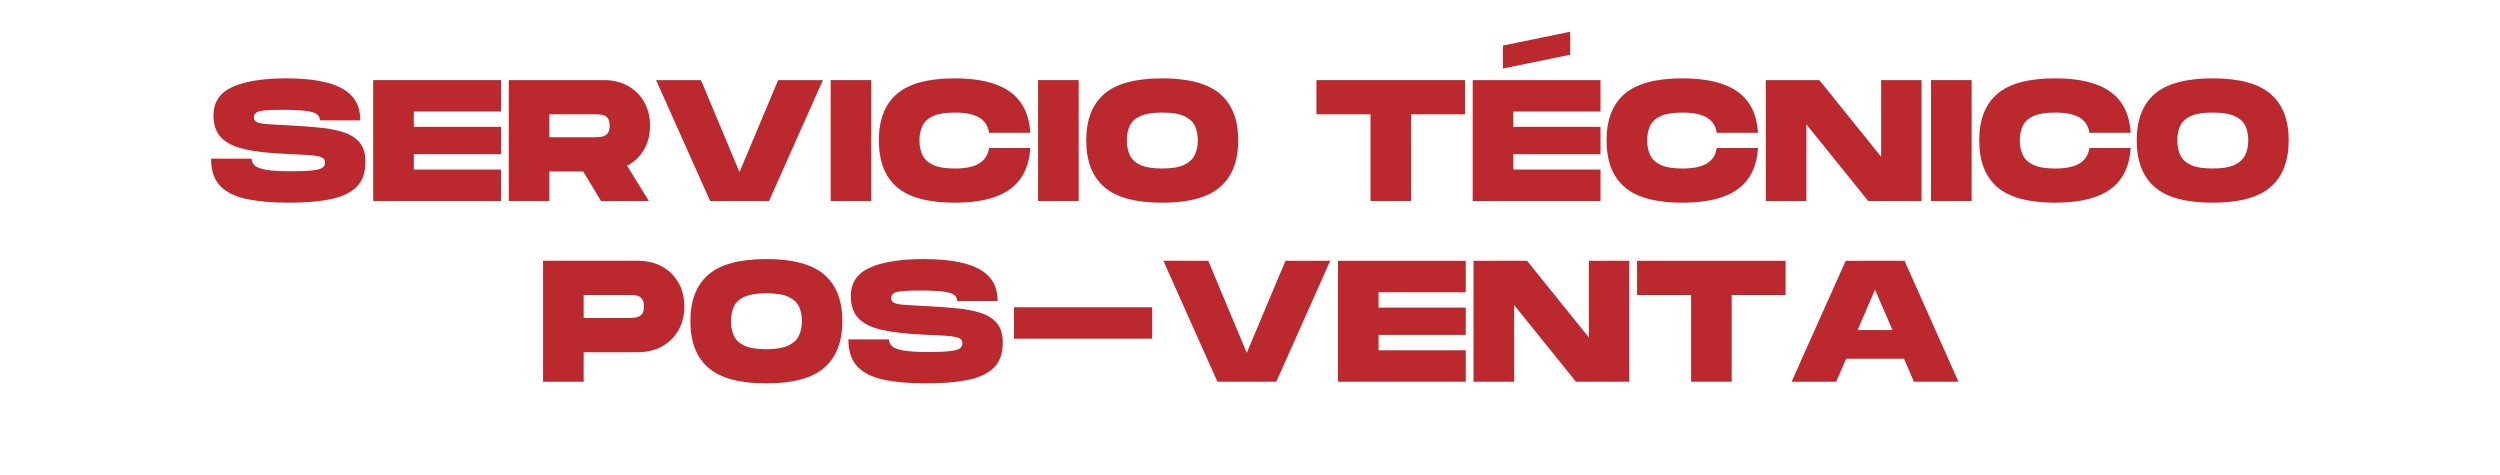
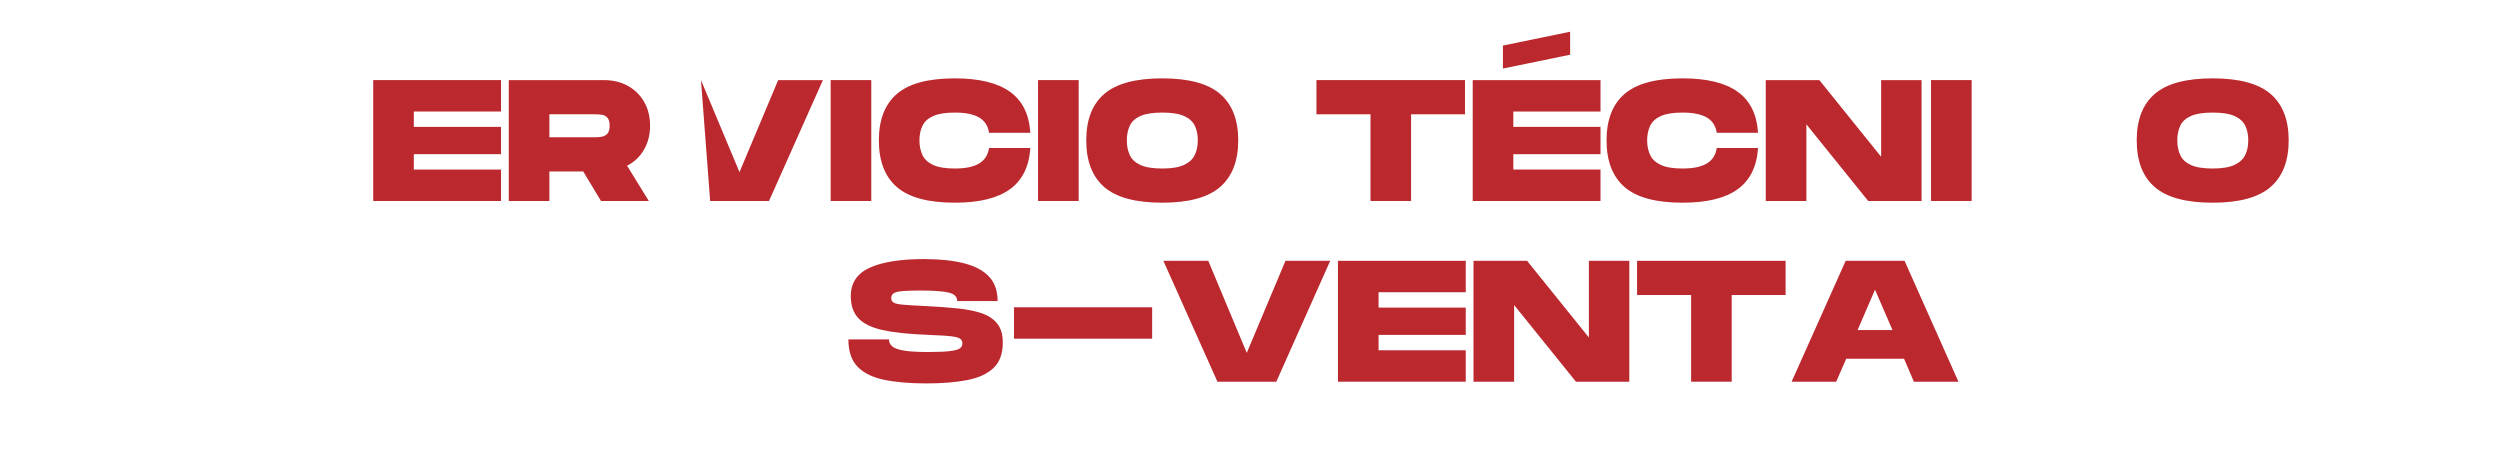
<svg xmlns="http://www.w3.org/2000/svg" width="1580" zoomAndPan="magnify" viewBox="0 0 1185 225" height="300" preserveAspectRatio="xMidYMid meet" version="1.0">
  <defs>
    <g />
    <clipPath id="b9d39a932c">
      <rect x="0" width="990" y="0" height="192" />
    </clipPath>
  </defs>
  <rect x="-118.5" width="1422" fill="#ffffff" y="-22.5" height="270" fill-opacity="1" />
  <rect x="-118.5" width="1422" fill="#ffffff" y="-22.5" height="270" fill-opacity="1" />
  <g transform="matrix(1, 0, 0, 1, 98, 14)">
    <g clip-path="url(#b9d39a932c)">
      <g fill="#bb282e" fill-opacity="1">
        <g transform="translate(0.655, 81.265)">
          <g>
-             <path d="M 38.312 0.812 C 30.508 0.812 23.848 0.238 18.328 -0.906 C 12.816 -2.051 8.613 -4.125 5.719 -7.125 C 2.832 -10.125 1.391 -14.438 1.391 -20.062 L 20.625 -20.062 C 20.625 -18.801 21.113 -17.719 22.094 -16.812 C 23.082 -15.914 24.91 -15.234 27.578 -14.766 C 30.254 -14.305 34.102 -14.078 39.125 -14.078 C 43.656 -14.078 47.078 -14.211 49.391 -14.484 C 51.711 -14.754 53.297 -15.176 54.141 -15.75 C 54.992 -16.332 55.422 -17.113 55.422 -18.094 C 55.422 -18.906 55.211 -19.539 54.797 -20 C 54.391 -20.469 53.57 -20.852 52.344 -21.156 C 51.113 -21.457 49.352 -21.676 47.062 -21.812 C 44.77 -21.945 41.742 -22.098 37.984 -22.266 C 29.473 -22.586 22.625 -23.336 17.438 -24.516 C 12.25 -25.691 8.469 -27.562 6.094 -30.125 C 3.719 -32.688 2.531 -36.148 2.531 -40.516 C 2.531 -46.848 5.547 -51.363 11.578 -54.062 C 17.609 -56.77 26.164 -58.125 37.25 -58.125 C 44.613 -58.125 50.898 -57.469 56.109 -56.156 C 61.328 -54.844 65.301 -52.738 68.031 -49.844 C 70.758 -46.957 72.125 -43.086 72.125 -38.234 L 52.969 -38.234 C 52.969 -40.305 51.57 -41.656 48.781 -42.281 C 46 -42.906 41.609 -43.219 35.609 -43.219 C 31.836 -43.219 28.941 -43.125 26.922 -42.938 C 24.91 -42.75 23.535 -42.395 22.797 -41.875 C 22.055 -41.352 21.688 -40.602 21.688 -39.625 C 21.688 -38.633 22.098 -37.906 22.922 -37.438 C 23.742 -36.977 25.312 -36.656 27.625 -36.469 C 29.945 -36.281 33.398 -36.078 37.984 -35.859 C 43.66 -35.578 48.75 -35.203 53.25 -34.734 C 57.75 -34.273 61.582 -33.488 64.75 -32.375 C 67.914 -31.258 70.344 -29.609 72.031 -27.422 C 73.727 -25.242 74.578 -22.297 74.578 -18.578 C 74.578 -13.336 73.129 -9.328 70.234 -6.547 C 67.336 -3.766 63.188 -1.844 57.781 -0.781 C 52.383 0.281 45.895 0.812 38.312 0.812 Z M 38.312 0.812 " />
-           </g>
+             </g>
        </g>
      </g>
      <g fill="#bb282e" fill-opacity="1">
        <g transform="translate(76.697, 81.265)">
          <g>
            <path d="M 2.203 0 L 2.203 -57.297 L 62.781 -57.297 L 62.781 -42.406 L 21.453 -42.406 L 21.453 -35.125 L 62.781 -35.125 L 62.781 -22.188 L 21.453 -22.188 L 21.453 -14.891 L 62.781 -14.891 L 62.781 0 Z M 2.203 0 " />
          </g>
        </g>
      </g>
      <g fill="#bb282e" fill-opacity="1">
        <g transform="translate(140.953, 81.265)">
          <g>
            <path d="M 2.203 0 L 2.203 -57.297 L 47.234 -57.297 C 51.598 -57.297 55.414 -56.379 58.688 -54.547 C 61.969 -52.723 64.535 -50.188 66.391 -46.938 C 68.242 -43.695 69.172 -39.945 69.172 -35.688 C 69.172 -31.375 68.203 -27.566 66.266 -24.266 C 64.328 -20.961 61.664 -18.441 58.281 -16.703 L 68.594 0 L 45.922 0 L 37.484 -14 L 21.453 -14 L 21.453 0 Z M 21.453 -30.203 L 43.141 -30.203 C 44.117 -30.203 45.141 -30.285 46.203 -30.453 C 47.273 -30.617 48.176 -31.082 48.906 -31.844 C 49.645 -32.602 50.016 -33.883 50.016 -35.688 C 50.016 -37.488 49.645 -38.77 48.906 -39.531 C 48.176 -40.301 47.273 -40.754 46.203 -40.891 C 45.141 -41.023 44.117 -41.094 43.141 -41.094 L 21.453 -41.094 Z M 21.453 -30.203 " />
          </g>
        </g>
      </g>
      <g fill="#bb282e" fill-opacity="1">
        <g transform="translate(211.593, 81.265)">
          <g>
-             <path d="M 27.016 0 L 1.391 -57.297 L 22.672 -57.297 L 40.922 -13.672 L 59.266 -57.297 L 80.469 -57.297 L 54.922 0 Z M 27.016 0 " />
+             <path d="M 27.016 0 L 22.672 -57.297 L 40.922 -13.672 L 59.266 -57.297 L 80.469 -57.297 L 54.922 0 Z M 27.016 0 " />
          </g>
        </g>
      </g>
      <g fill="#bb282e" fill-opacity="1">
        <g transform="translate(293.53, 81.265)">
          <g>
            <path d="M 2.203 0 L 2.203 -57.297 L 21.453 -57.297 L 21.453 0 Z M 2.203 0 " />
          </g>
        </g>
      </g>
      <g fill="#bb282e" fill-opacity="1">
        <g transform="translate(317.186, 81.265)">
          <g>
            <path d="M 37.406 0.812 C 24.801 0.812 15.645 -1.656 9.938 -6.594 C 4.238 -11.531 1.391 -18.91 1.391 -28.734 C 1.391 -38.504 4.238 -45.844 9.938 -50.75 C 15.645 -55.664 24.801 -58.125 37.406 -58.125 C 48.863 -58.125 57.551 -56.02 63.469 -51.812 C 69.395 -47.613 72.633 -41.117 73.188 -32.328 L 53.625 -32.328 C 53.125 -35.609 51.551 -38.023 48.906 -39.578 C 46.258 -41.129 42.426 -41.906 37.406 -41.906 C 32.988 -41.906 29.566 -41.359 27.141 -40.266 C 24.711 -39.18 23.02 -37.641 22.062 -35.641 C 21.102 -33.648 20.625 -31.348 20.625 -28.734 C 20.625 -26.109 21.102 -23.785 22.062 -21.766 C 23.02 -19.754 24.711 -18.188 27.141 -17.062 C 29.566 -15.945 32.988 -15.391 37.406 -15.391 C 42.426 -15.391 46.258 -16.18 48.906 -17.766 C 51.551 -19.348 53.125 -21.801 53.625 -25.125 L 73.188 -25.125 C 72.633 -16.344 69.41 -9.82 63.516 -5.562 C 57.629 -1.312 48.926 0.812 37.406 0.812 Z M 37.406 0.812 " />
          </g>
        </g>
      </g>
      <g fill="#bb282e" fill-opacity="1">
        <g transform="translate(391.837, 81.265)">
          <g>
            <path d="M 2.203 0 L 2.203 -57.297 L 21.453 -57.297 L 21.453 0 Z M 2.203 0 " />
          </g>
        </g>
      </g>
      <g fill="#bb282e" fill-opacity="1">
        <g transform="translate(415.493, 81.265)">
          <g>
            <path d="M 37.406 0.812 C 24.801 0.812 15.645 -1.656 9.938 -6.594 C 4.238 -11.531 1.391 -18.91 1.391 -28.734 C 1.391 -38.504 4.238 -45.844 9.938 -50.75 C 15.645 -55.664 24.801 -58.125 37.406 -58.125 C 49.957 -58.125 59.098 -55.664 64.828 -50.75 C 70.555 -45.844 73.422 -38.504 73.422 -28.734 C 73.422 -18.961 70.555 -11.594 64.828 -6.625 C 59.098 -1.664 49.957 0.812 37.406 0.812 Z M 37.406 -15.391 C 41.883 -15.391 45.336 -15.961 47.766 -17.109 C 50.191 -18.254 51.879 -19.82 52.828 -21.812 C 53.785 -23.801 54.266 -26.109 54.266 -28.734 C 54.266 -31.348 53.801 -33.641 52.875 -35.609 C 51.945 -37.578 50.27 -39.117 47.844 -40.234 C 45.414 -41.348 41.938 -41.906 37.406 -41.906 C 32.938 -41.906 29.484 -41.359 27.047 -40.266 C 24.617 -39.18 22.941 -37.641 22.016 -35.641 C 21.086 -33.648 20.625 -31.348 20.625 -28.734 C 20.625 -26.109 21.086 -23.785 22.016 -21.766 C 22.941 -19.754 24.617 -18.188 27.047 -17.062 C 29.484 -15.945 32.938 -15.391 37.406 -15.391 Z M 37.406 -15.391 " />
          </g>
        </g>
        <g transform="translate(490.39, 81.265)">
          <g />
        </g>
      </g>
      <g fill="#bb282e" fill-opacity="1">
        <g transform="translate(524.605, 81.265)">
          <g>
            <path d="M 27.016 0 L 27.016 -41.094 L 1.391 -41.094 L 1.391 -57.297 L 71.797 -57.297 L 71.797 -41.094 L 46.25 -41.094 L 46.25 0 Z M 27.016 0 " />
          </g>
        </g>
      </g>
      <g fill="#bb282e" fill-opacity="1">
        <g transform="translate(597.864, 81.265)">
          <g>
            <path d="M 16.531 -62.781 L 16.531 -73.672 L 48.375 -80.219 L 48.375 -69.328 Z M 2.203 0 L 2.203 -57.297 L 62.781 -57.297 L 62.781 -42.406 L 21.453 -42.406 L 21.453 -35.125 L 62.781 -35.125 L 62.781 -22.188 L 21.453 -22.188 L 21.453 -14.891 L 62.781 -14.891 L 62.781 0 Z M 2.203 0 " />
          </g>
        </g>
      </g>
      <g fill="#bb282e" fill-opacity="1">
        <g transform="translate(662.12, 81.265)">
          <g>
            <path d="M 37.406 0.812 C 24.801 0.812 15.645 -1.656 9.938 -6.594 C 4.238 -11.531 1.391 -18.91 1.391 -28.734 C 1.391 -38.504 4.238 -45.844 9.938 -50.75 C 15.645 -55.664 24.801 -58.125 37.406 -58.125 C 48.863 -58.125 57.551 -56.02 63.469 -51.812 C 69.395 -47.613 72.633 -41.117 73.188 -32.328 L 53.625 -32.328 C 53.125 -35.609 51.551 -38.023 48.906 -39.578 C 46.258 -41.129 42.426 -41.906 37.406 -41.906 C 32.988 -41.906 29.566 -41.359 27.141 -40.266 C 24.711 -39.18 23.02 -37.641 22.062 -35.641 C 21.102 -33.648 20.625 -31.348 20.625 -28.734 C 20.625 -26.109 21.102 -23.785 22.062 -21.766 C 23.02 -19.754 24.711 -18.188 27.141 -17.062 C 29.566 -15.945 32.988 -15.391 37.406 -15.391 C 42.426 -15.391 46.258 -16.18 48.906 -17.766 C 51.551 -19.348 53.125 -21.801 53.625 -25.125 L 73.188 -25.125 C 72.633 -16.344 69.41 -9.82 63.516 -5.562 C 57.629 -1.312 48.926 0.812 37.406 0.812 Z M 37.406 0.812 " />
          </g>
        </g>
      </g>
      <g fill="#bb282e" fill-opacity="1">
        <g transform="translate(736.771, 81.265)">
          <g>
            <path d="M 2.203 0 L 2.203 -57.297 L 27.594 -57.297 L 56.891 -20.953 L 56.891 -57.297 L 76.047 -57.297 L 76.047 0 L 50.75 0 L 21.453 -36.344 L 21.453 0 Z M 2.203 0 " />
          </g>
        </g>
        <g transform="translate(815.106, 81.265)">
          <g>
            <path d="M 2.203 0 L 2.203 -57.297 L 21.453 -57.297 L 21.453 0 Z M 2.203 0 " />
          </g>
        </g>
        <g transform="translate(838.762, 81.265)">
          <g>
-             <path d="M 37.406 0.812 C 24.801 0.812 15.645 -1.656 9.938 -6.594 C 4.238 -11.531 1.391 -18.91 1.391 -28.734 C 1.391 -38.504 4.238 -45.844 9.938 -50.75 C 15.645 -55.664 24.801 -58.125 37.406 -58.125 C 48.863 -58.125 57.551 -56.02 63.469 -51.812 C 69.395 -47.613 72.633 -41.117 73.188 -32.328 L 53.625 -32.328 C 53.125 -35.609 51.551 -38.023 48.906 -39.578 C 46.258 -41.129 42.426 -41.906 37.406 -41.906 C 32.988 -41.906 29.566 -41.359 27.141 -40.266 C 24.711 -39.18 23.02 -37.641 22.062 -35.641 C 21.102 -33.648 20.625 -31.348 20.625 -28.734 C 20.625 -26.109 21.102 -23.785 22.062 -21.766 C 23.02 -19.754 24.711 -18.188 27.141 -17.062 C 29.566 -15.945 32.988 -15.391 37.406 -15.391 C 42.426 -15.391 46.258 -16.18 48.906 -17.766 C 51.551 -19.348 53.125 -21.801 53.625 -25.125 L 73.188 -25.125 C 72.633 -16.344 69.41 -9.82 63.516 -5.562 C 57.629 -1.312 48.926 0.812 37.406 0.812 Z M 37.406 0.812 " />
-           </g>
+             </g>
        </g>
      </g>
      <g fill="#bb282e" fill-opacity="1">
        <g transform="translate(913.413, 81.265)">
          <g>
            <path d="M 37.406 0.812 C 24.801 0.812 15.645 -1.656 9.938 -6.594 C 4.238 -11.531 1.391 -18.91 1.391 -28.734 C 1.391 -38.504 4.238 -45.844 9.938 -50.75 C 15.645 -55.664 24.801 -58.125 37.406 -58.125 C 49.957 -58.125 59.098 -55.664 64.828 -50.75 C 70.555 -45.844 73.422 -38.504 73.422 -28.734 C 73.422 -18.961 70.555 -11.594 64.828 -6.625 C 59.098 -1.664 49.957 0.812 37.406 0.812 Z M 37.406 -15.391 C 41.883 -15.391 45.336 -15.961 47.766 -17.109 C 50.191 -18.254 51.879 -19.82 52.828 -21.812 C 53.785 -23.801 54.266 -26.109 54.266 -28.734 C 54.266 -31.348 53.801 -33.641 52.875 -35.609 C 51.945 -37.578 50.27 -39.117 47.844 -40.234 C 45.414 -41.348 41.938 -41.906 37.406 -41.906 C 32.938 -41.906 29.484 -41.359 27.047 -40.266 C 24.617 -39.18 22.941 -37.641 22.016 -35.641 C 21.086 -33.648 20.625 -31.348 20.625 -28.734 C 20.625 -26.109 21.086 -23.785 22.016 -21.766 C 22.941 -19.754 24.617 -18.188 27.047 -17.062 C 29.484 -15.945 32.938 -15.391 37.406 -15.391 Z M 37.406 -15.391 " />
          </g>
        </g>
      </g>
      <g fill="#bb282e" fill-opacity="1">
        <g transform="translate(157.21, 166.927)">
          <g>
-             <path d="M 2.203 0 L 2.203 -57.297 L 47.234 -57.297 C 51.598 -57.297 55.414 -56.379 58.688 -54.547 C 61.969 -52.723 64.535 -50.188 66.391 -46.938 C 68.242 -43.695 69.172 -39.945 69.172 -35.688 C 69.172 -31.438 68.242 -27.688 66.391 -24.438 C 64.535 -21.188 61.969 -18.633 58.688 -16.781 C 55.414 -14.926 51.598 -14 47.234 -14 L 21.453 -14 L 21.453 0 Z M 21.453 -30.203 L 43.141 -30.203 C 44.117 -30.203 45.141 -30.285 46.203 -30.453 C 47.273 -30.617 48.176 -31.082 48.906 -31.844 C 49.645 -32.602 50.016 -33.883 50.016 -35.688 C 50.016 -37.488 49.645 -38.77 48.906 -39.531 C 48.176 -40.301 47.273 -40.754 46.203 -40.891 C 45.141 -41.023 44.117 -41.094 43.141 -41.094 L 21.453 -41.094 Z M 21.453 -30.203 " />
-           </g>
+             </g>
        </g>
      </g>
      <g fill="#bb282e" fill-opacity="1">
        <g transform="translate(227.851, 166.927)">
          <g>
-             <path d="M 37.406 0.812 C 24.801 0.812 15.645 -1.656 9.938 -6.594 C 4.238 -11.531 1.391 -18.91 1.391 -28.734 C 1.391 -38.504 4.238 -45.844 9.938 -50.75 C 15.645 -55.664 24.801 -58.125 37.406 -58.125 C 49.957 -58.125 59.098 -55.664 64.828 -50.75 C 70.555 -45.844 73.422 -38.504 73.422 -28.734 C 73.422 -18.961 70.555 -11.594 64.828 -6.625 C 59.098 -1.664 49.957 0.812 37.406 0.812 Z M 37.406 -15.391 C 41.883 -15.391 45.336 -15.961 47.766 -17.109 C 50.191 -18.254 51.879 -19.82 52.828 -21.812 C 53.785 -23.801 54.266 -26.109 54.266 -28.734 C 54.266 -31.348 53.801 -33.641 52.875 -35.609 C 51.945 -37.578 50.27 -39.117 47.844 -40.234 C 45.414 -41.348 41.938 -41.906 37.406 -41.906 C 32.938 -41.906 29.484 -41.359 27.047 -40.266 C 24.617 -39.18 22.941 -37.641 22.016 -35.641 C 21.086 -33.648 20.625 -31.348 20.625 -28.734 C 20.625 -26.109 21.086 -23.785 22.016 -21.766 C 22.941 -19.754 24.617 -18.188 27.047 -17.062 C 29.484 -15.945 32.938 -15.391 37.406 -15.391 Z M 37.406 -15.391 " />
-           </g>
+             </g>
        </g>
      </g>
      <g fill="#bb282e" fill-opacity="1">
        <g transform="translate(302.747, 166.927)">
          <g>
            <path d="M 38.312 0.812 C 30.508 0.812 23.848 0.238 18.328 -0.906 C 12.816 -2.051 8.613 -4.125 5.719 -7.125 C 2.832 -10.125 1.391 -14.438 1.391 -20.062 L 20.625 -20.062 C 20.625 -18.801 21.113 -17.719 22.094 -16.812 C 23.082 -15.914 24.91 -15.234 27.578 -14.766 C 30.254 -14.305 34.102 -14.078 39.125 -14.078 C 43.656 -14.078 47.078 -14.211 49.391 -14.484 C 51.711 -14.754 53.297 -15.176 54.141 -15.75 C 54.992 -16.332 55.422 -17.113 55.422 -18.094 C 55.422 -18.906 55.211 -19.539 54.797 -20 C 54.391 -20.469 53.57 -20.852 52.344 -21.156 C 51.113 -21.457 49.352 -21.676 47.062 -21.812 C 44.77 -21.945 41.742 -22.098 37.984 -22.266 C 29.473 -22.586 22.625 -23.336 17.438 -24.516 C 12.25 -25.691 8.469 -27.562 6.094 -30.125 C 3.719 -32.688 2.531 -36.148 2.531 -40.516 C 2.531 -46.848 5.547 -51.363 11.578 -54.062 C 17.609 -56.77 26.164 -58.125 37.25 -58.125 C 44.613 -58.125 50.898 -57.469 56.109 -56.156 C 61.328 -54.844 65.301 -52.738 68.031 -49.844 C 70.758 -46.957 72.125 -43.086 72.125 -38.234 L 52.969 -38.234 C 52.969 -40.305 51.57 -41.656 48.781 -42.281 C 46 -42.906 41.609 -43.219 35.609 -43.219 C 31.836 -43.219 28.941 -43.125 26.922 -42.938 C 24.91 -42.75 23.535 -42.395 22.797 -41.875 C 22.055 -41.352 21.688 -40.602 21.688 -39.625 C 21.688 -38.633 22.098 -37.906 22.922 -37.438 C 23.742 -36.977 25.312 -36.656 27.625 -36.469 C 29.945 -36.281 33.398 -36.078 37.984 -35.859 C 43.66 -35.578 48.75 -35.203 53.25 -34.734 C 57.75 -34.273 61.582 -33.488 64.75 -32.375 C 67.914 -31.258 70.344 -29.609 72.031 -27.422 C 73.727 -25.242 74.578 -22.297 74.578 -18.578 C 74.578 -13.336 73.129 -9.328 70.234 -6.547 C 67.336 -3.766 63.188 -1.844 57.781 -0.781 C 52.383 0.281 45.895 0.812 38.312 0.812 Z M 38.312 0.812 " />
          </g>
        </g>
      </g>
      <g fill="#bb282e" fill-opacity="1">
        <g transform="translate(378.79, 166.927)">
          <g>
            <path d="M 3.844 -20.391 L 3.844 -35.281 L 69.328 -35.281 L 69.328 -20.391 Z M 3.844 -20.391 " />
          </g>
        </g>
      </g>
      <g fill="#bb282e" fill-opacity="1">
        <g transform="translate(452.05, 166.927)">
          <g>
            <path d="M 27.016 0 L 1.391 -57.297 L 22.672 -57.297 L 40.922 -13.672 L 59.266 -57.297 L 80.469 -57.297 L 54.922 0 Z M 27.016 0 " />
          </g>
        </g>
      </g>
      <g fill="#bb282e" fill-opacity="1">
        <g transform="translate(533.986, 166.927)">
          <g>
            <path d="M 2.203 0 L 2.203 -57.297 L 62.781 -57.297 L 62.781 -42.406 L 21.453 -42.406 L 21.453 -35.125 L 62.781 -35.125 L 62.781 -22.188 L 21.453 -22.188 L 21.453 -14.891 L 62.781 -14.891 L 62.781 0 Z M 2.203 0 " />
          </g>
        </g>
      </g>
      <g fill="#bb282e" fill-opacity="1">
        <g transform="translate(598.242, 166.927)">
          <g>
            <path d="M 2.203 0 L 2.203 -57.297 L 27.594 -57.297 L 56.891 -20.953 L 56.891 -57.297 L 76.047 -57.297 L 76.047 0 L 50.75 0 L 21.453 -36.344 L 21.453 0 Z M 2.203 0 " />
          </g>
        </g>
      </g>
      <g fill="#bb282e" fill-opacity="1">
        <g transform="translate(676.576, 166.927)">
          <g>
            <path d="M 27.016 0 L 27.016 -41.094 L 1.391 -41.094 L 1.391 -57.297 L 71.797 -57.297 L 71.797 -41.094 L 46.25 -41.094 L 46.25 0 Z M 27.016 0 " />
          </g>
        </g>
      </g>
      <g fill="#bb282e" fill-opacity="1">
        <g transform="translate(749.836, 166.927)">
          <g>
            <path d="M 1.391 0 L 27.016 -57.297 L 54.922 -57.297 L 80.469 0 L 59.344 0 L 54.688 -10.891 L 27.266 -10.891 L 22.516 0 Z M 32.656 -24.469 L 49.203 -24.469 L 40.922 -43.625 Z M 32.656 -24.469 " />
          </g>
        </g>
      </g>
    </g>
  </g>
</svg>